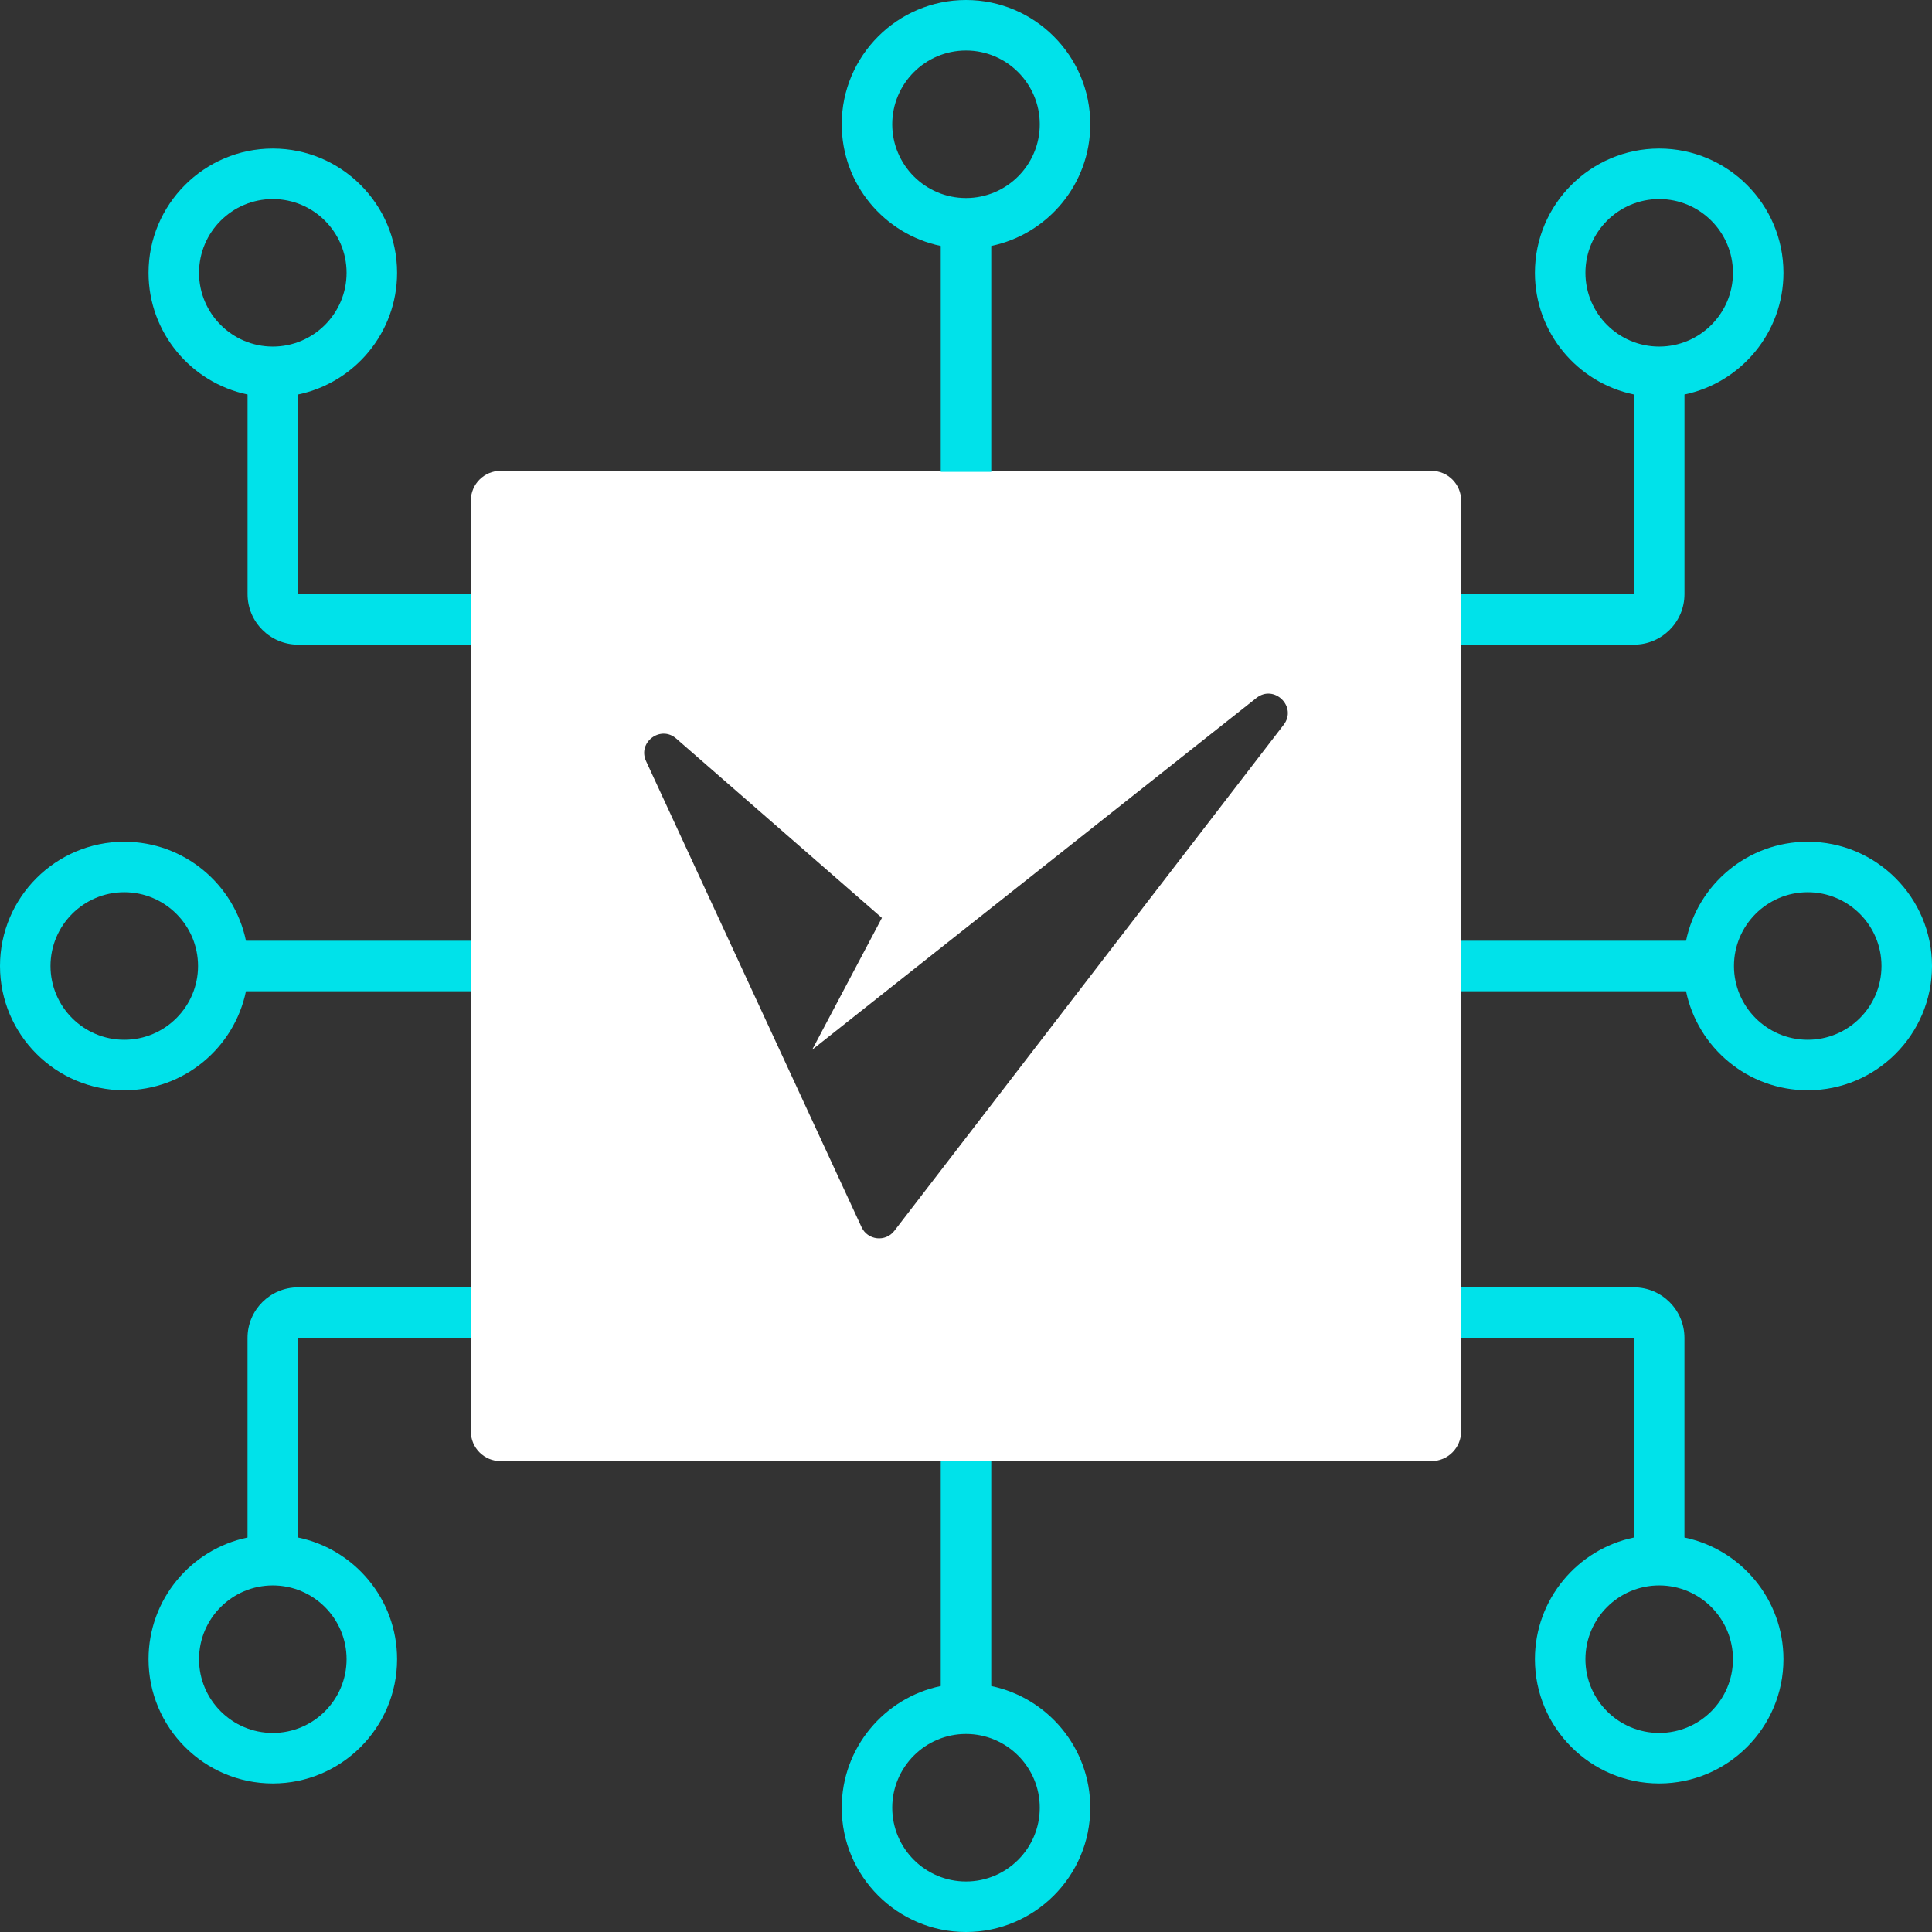
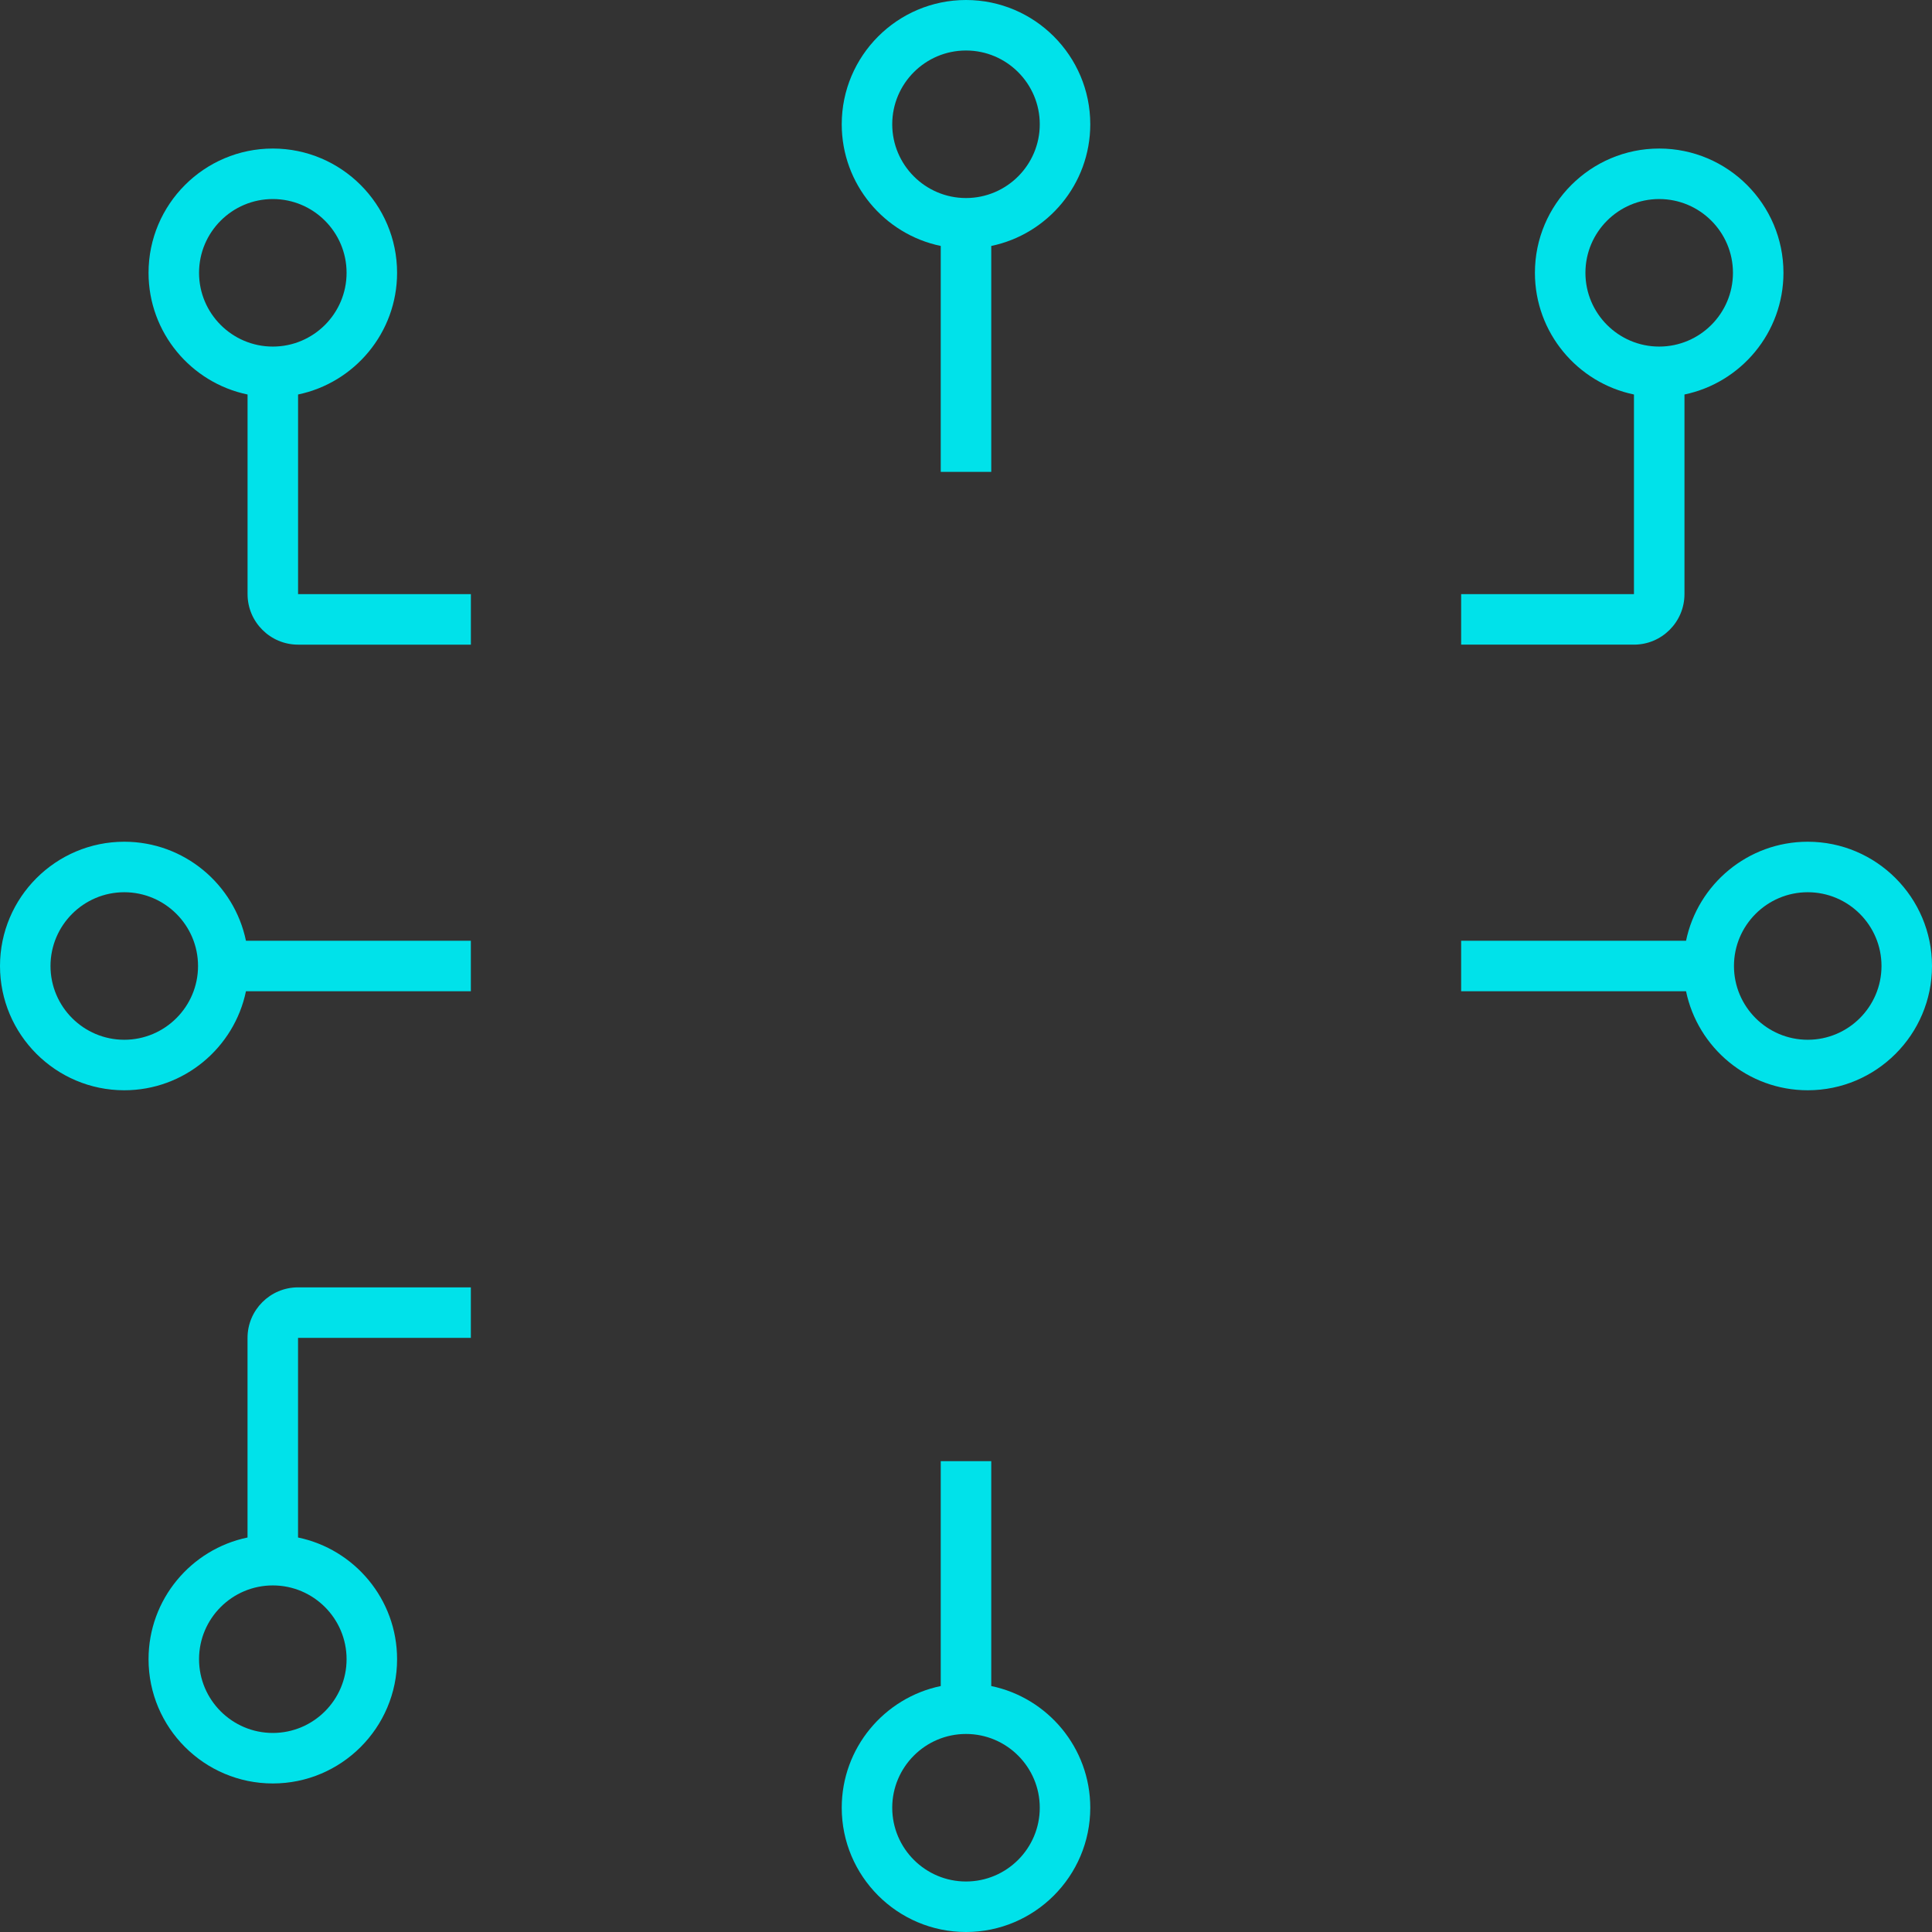
<svg xmlns="http://www.w3.org/2000/svg" viewBox="0 0 650.32 650.32" id="Artwork">
  <rect x="0" y="0" width="650.32" height="650.32" fill="#333333" stroke="none" />
  <defs>
    <style>
      .cls-1 {
        fill: #00e2ea;
      }

      .cls-2 {
        fill: #fff;
      }
    </style>
  </defs>
-   <path d="m481.83,158.49H168.49c-5.52,0-10,4.48-10,10v313.33c0,5.52,4.48,10,10,10h313.33c5.52,0,10-4.48,10-10V168.49c0-5.52-4.48-10-10-10h.01Zm-49.75,85.49l-131.04,170.33c-2.97,3.86-8.98,3.19-11.03-1.23l-72.54-156.87c-2.94-6.35,4.88-12.21,10.15-7.61l69.24,60.37-23.48,44.37,149.53-118.4c6-4.75,13.83,2.98,9.17,9.04h0Z" class="cls-2" />
  <g>
    <path d="m83.32,450.33v67.2c-19,3.94-33.32,20.81-33.32,40.96,0,23.07,18.77,41.83,41.83,41.83s41.83-18.76,41.83-41.83c0-20.16-14.33-37.03-33.34-40.96v-67.2h58.17v-17h-58.17c-9.37,0-17,7.63-17,17Zm33.34,108.16c0,13.69-11.14,24.83-24.83,24.83s-24.83-11.14-24.83-24.83,11.14-24.83,24.83-24.83,24.83,11.14,24.83,24.83Z" class="cls-1" />
    <path d="m567,199.99v-67.2c19-3.94,33.32-20.81,33.32-40.96,0-23.06-18.76-41.83-41.83-41.83s-41.83,18.77-41.83,41.83c0,20.16,14.33,37.03,33.34,40.96v67.2h-58.17v17h58.17c9.37,0,17-7.63,17-17Zm-33.34-108.16c0-13.69,11.14-24.83,24.83-24.83s24.83,11.14,24.83,24.83-11.14,24.83-24.83,24.83-24.83-11.14-24.83-24.83Z" class="cls-1" />
    <path d="m100.33,132.79c19-3.94,33.33-20.81,33.33-40.96,0-23.06-18.77-41.83-41.83-41.83s-41.83,18.77-41.83,41.83c0,20.15,14.33,37.02,33.33,40.96v67.2c0,9.37,7.63,17,17,17h58.17v-17h-58.17v-67.2Zm-33.33-40.96c0-13.69,11.14-24.83,24.83-24.83s24.83,11.14,24.83,24.83-11.14,24.83-24.83,24.83-24.83-11.14-24.83-24.83Z" class="cls-1" />
    <path d="m325.16,0c-23.06,0-41.83,18.77-41.83,41.83,0,20.15,14.33,37.02,33.33,40.96v76.05h17v-76.05c19-3.94,33.33-20.81,33.33-40.96,0-23.06-18.76-41.83-41.83-41.83Zm0,66.66c-13.69,0-24.83-11.14-24.83-24.83s11.14-24.83,24.83-24.83,24.83,11.14,24.83,24.83-11.14,24.83-24.83,24.83Z" class="cls-1" />
    <path d="m41.83,283.33c-23.06,0-41.83,18.77-41.83,41.83s18.77,41.83,41.83,41.83c20.15,0,37.02-14.33,40.96-33.33h75.7v-17h-75.7c-3.94-19-20.81-33.33-40.96-33.33Zm0,66.66c-13.69,0-24.83-11.14-24.83-24.83s11.14-24.83,24.83-24.83,24.83,11.14,24.83,24.83-11.14,24.83-24.83,24.83Z" class="cls-1" />
    <path d="m608.49,283.33c-20.15,0-37.02,14.33-40.96,33.33h-75.7v17h75.7c3.94,19,20.81,33.33,40.96,33.33,23.07,0,41.83-18.76,41.83-41.83s-18.76-41.83-41.83-41.83Zm0,66.66c-13.69,0-24.83-11.14-24.83-24.83s11.14-24.83,24.83-24.83,24.83,11.14,24.83,24.83-11.14,24.83-24.83,24.83Z" class="cls-1" />
-     <path d="m566.99,517.53v-67.2c0-9.37-7.63-17-17-17h-58.17v17h58.17v67.2c-19,3.94-33.33,20.81-33.33,40.96,0,23.07,18.76,41.83,41.83,41.83s41.83-18.76,41.83-41.83c0-20.15-14.33-37.02-33.33-40.96Zm-8.5,65.79c-13.69,0-24.83-11.14-24.83-24.83s11.14-24.83,24.83-24.83,24.83,11.14,24.83,24.83-11.14,24.83-24.83,24.83Z" class="cls-1" />
    <path d="m333.66,567.53v-75.7h-17v75.7c-19,3.94-33.33,20.81-33.33,40.96,0,23.07,18.77,41.83,41.83,41.83s41.83-18.76,41.83-41.83c0-20.15-14.33-37.02-33.33-40.96Zm-8.5,65.79c-13.69,0-24.83-11.14-24.83-24.83s11.14-24.83,24.83-24.83,24.83,11.14,24.83,24.83-11.14,24.83-24.83,24.83Z" class="cls-1" />
  </g>
</svg>